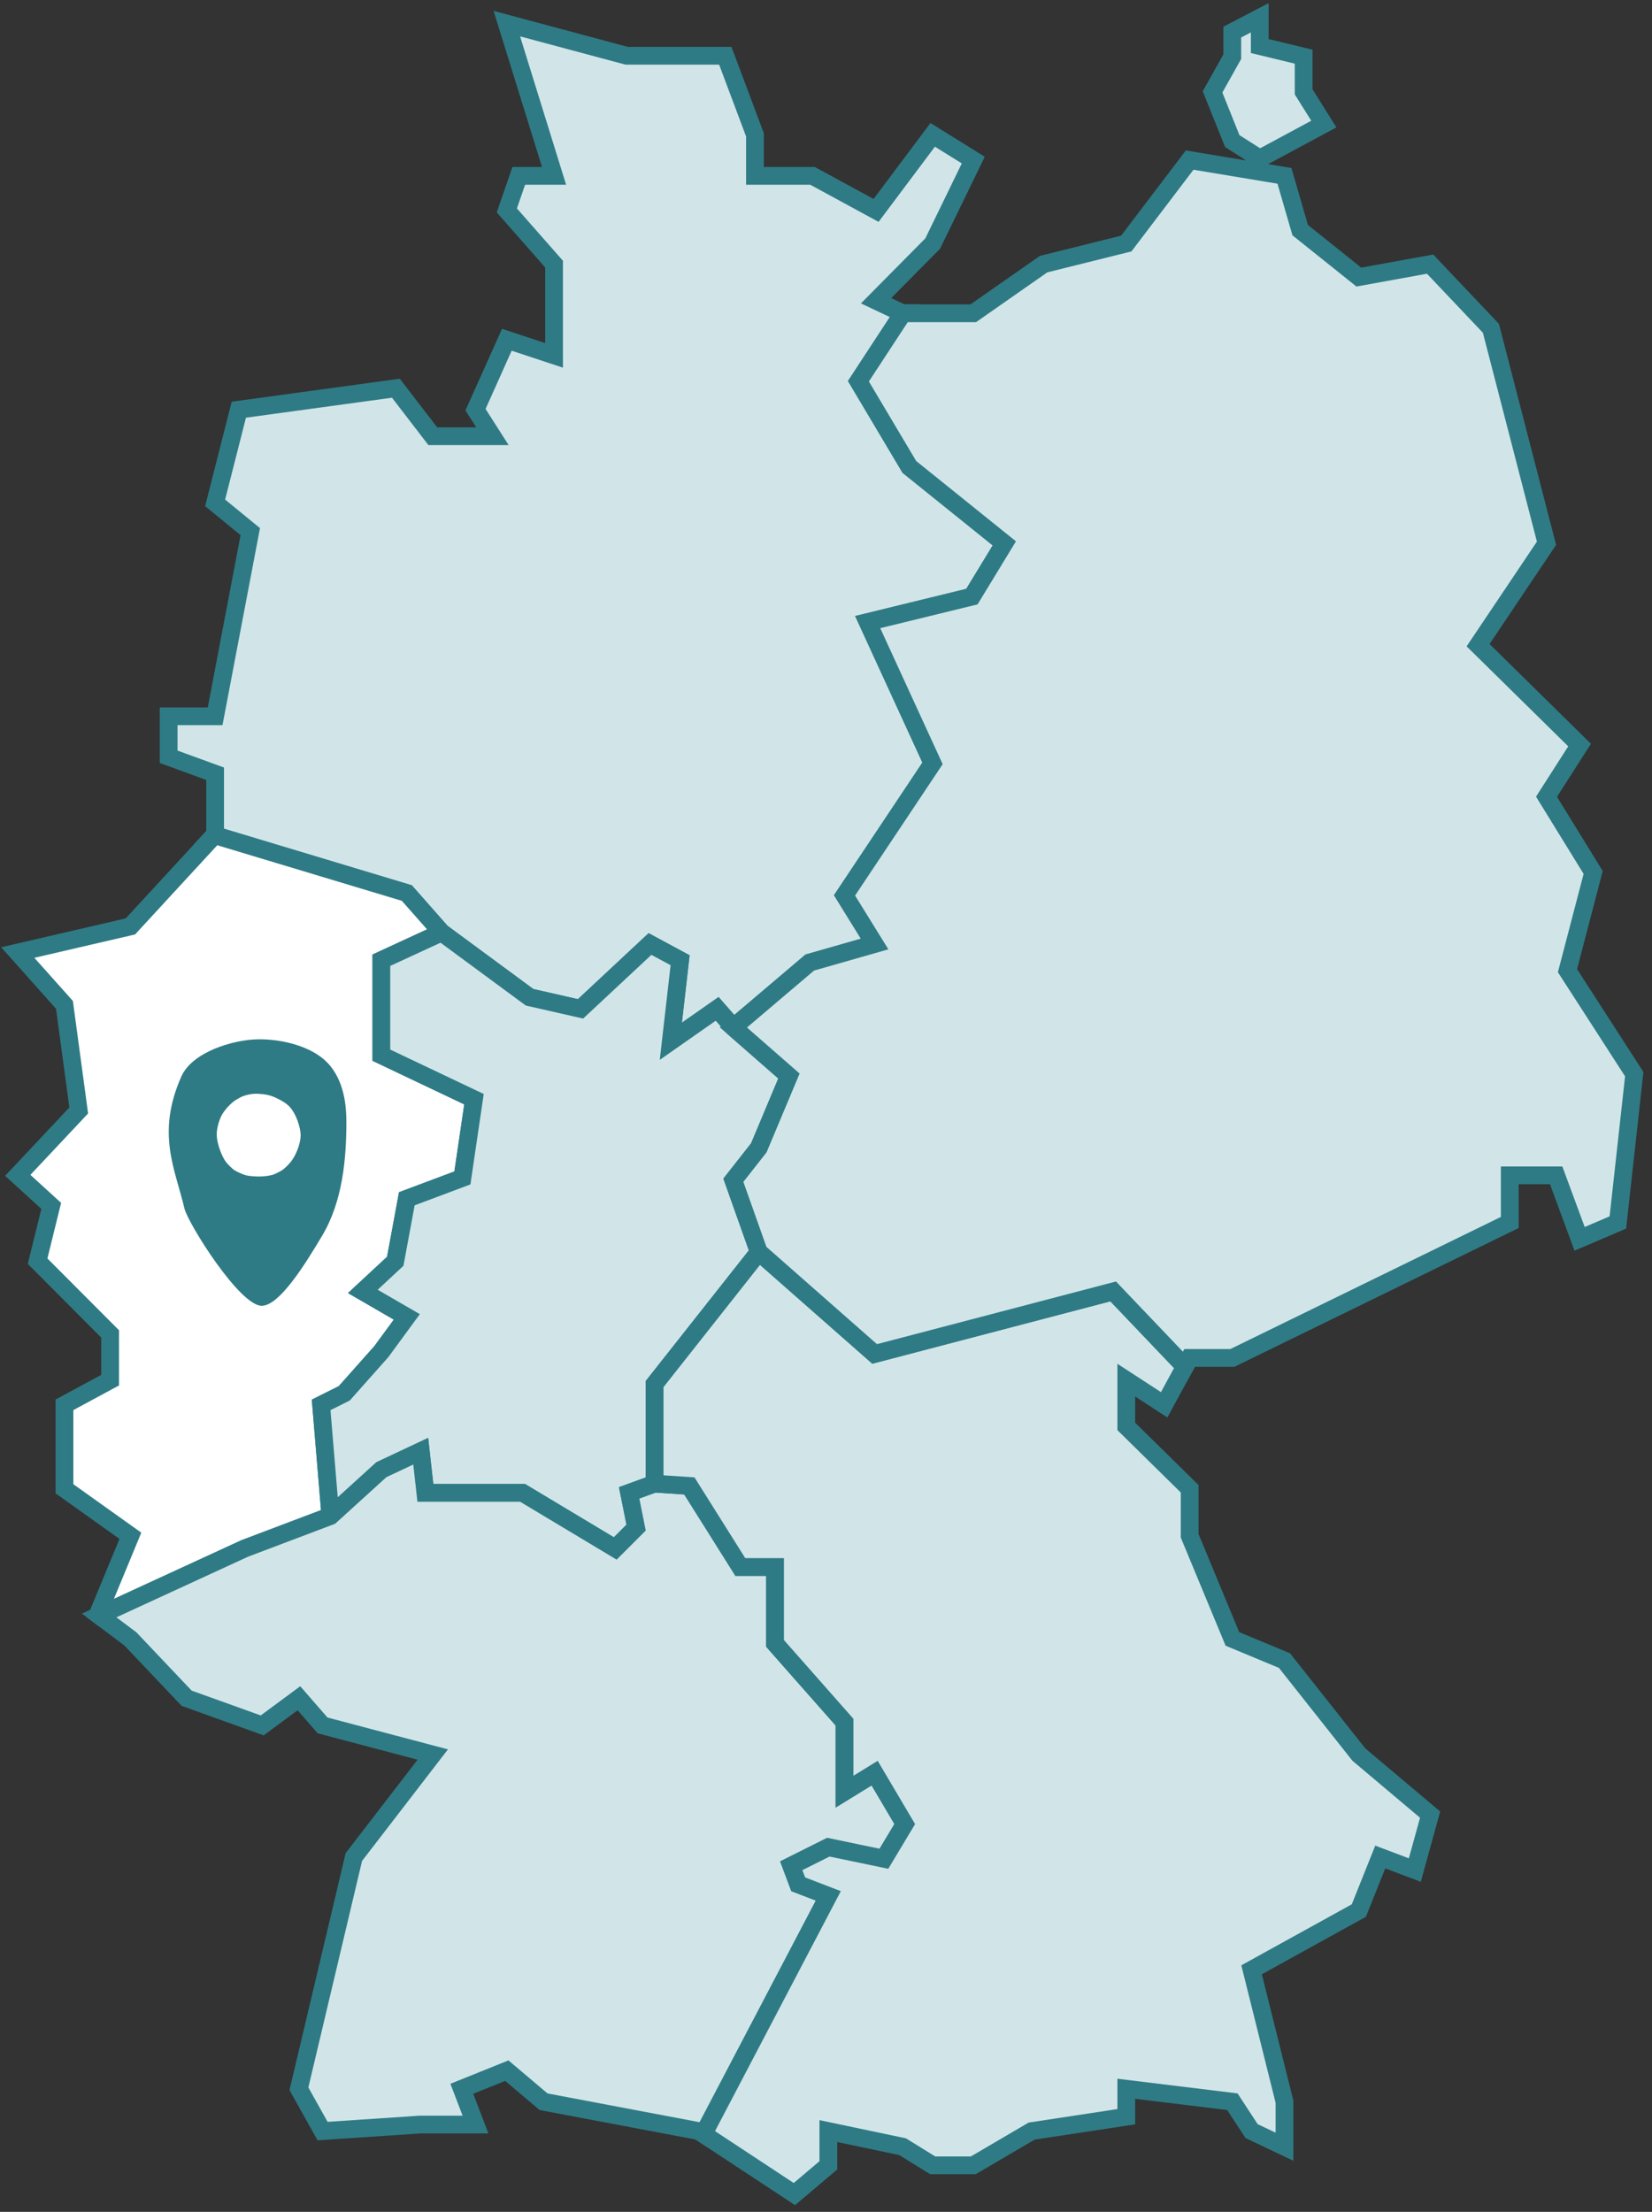
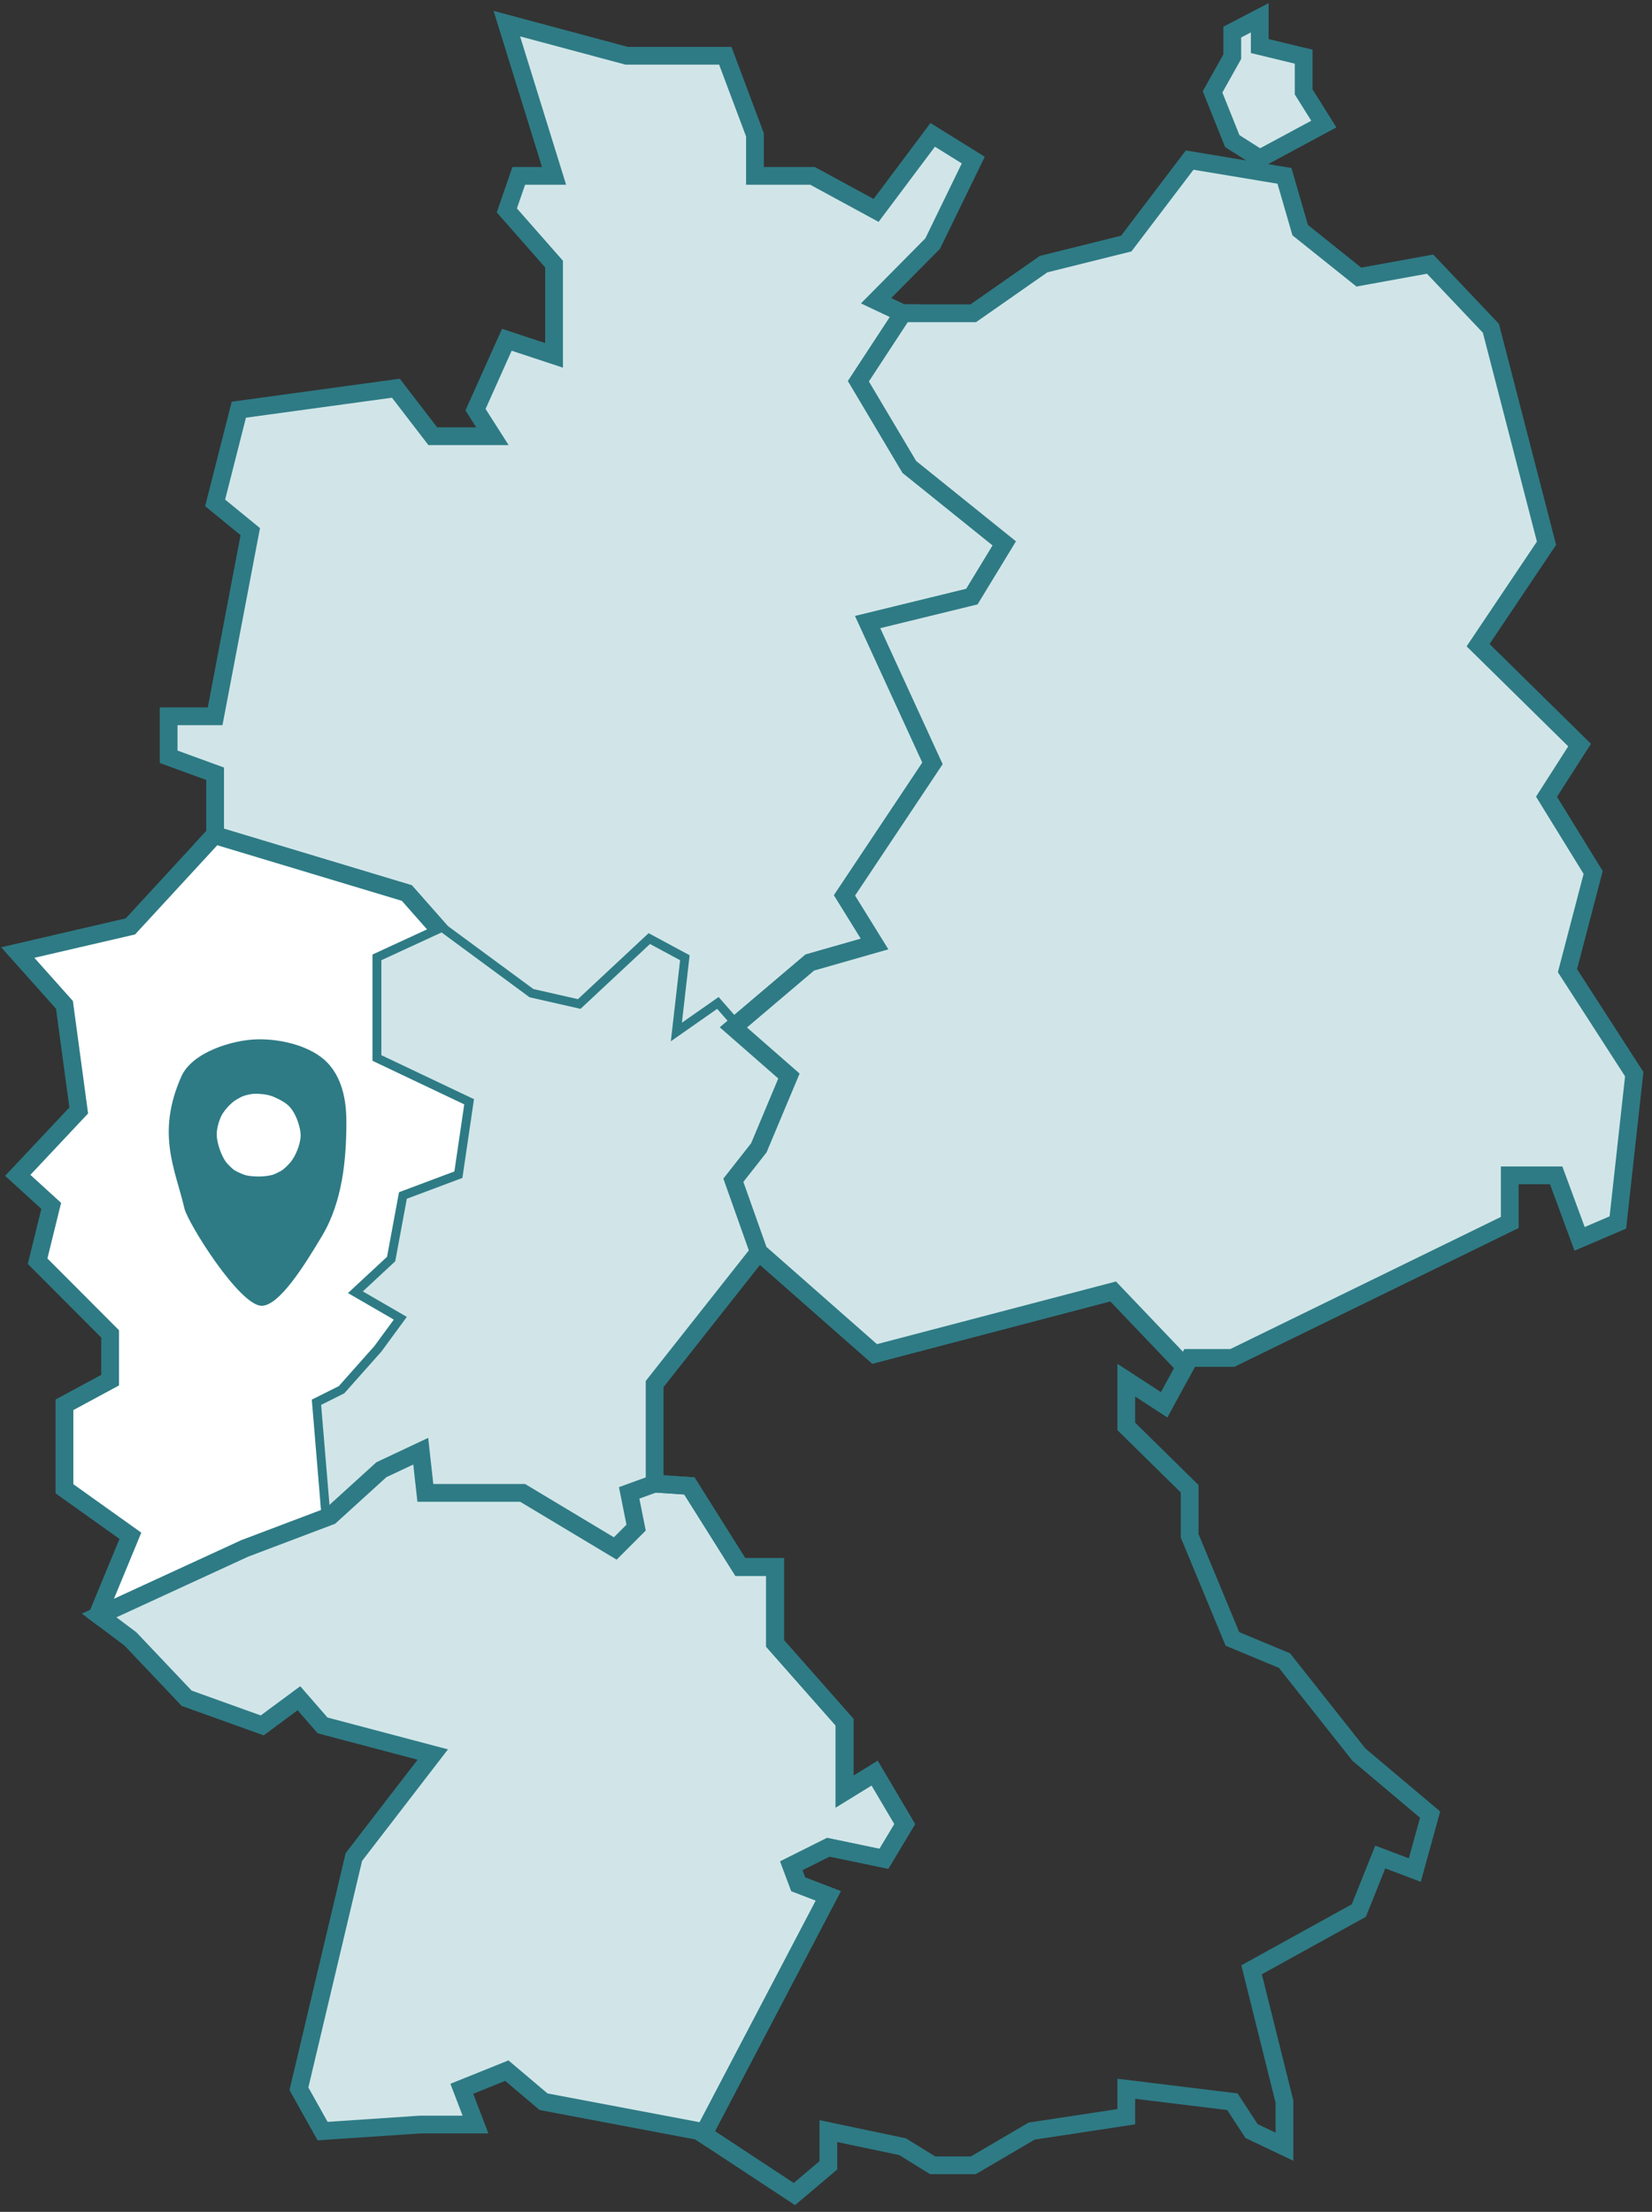
<svg xmlns="http://www.w3.org/2000/svg" width="186" height="249" viewBox="0 0 186 249" fill="none">
  <rect x="0" y="0" width="186" height="249" fill="#333333" stroke="none" />
  <path fill-rule="evenodd" clip-rule="evenodd" d="M101.668 35.266H101.624L98.639 33.855L105.013 27.418L109.582 18.022L105.013 15.182L98.639 23.687L91.48 19.797H85.002V15.182L81.662 6.277H70.554L57.064 2.66L62.382 19.797H58.409L57.064 23.687L62.382 29.733V40.006L57.064 38.25L53.538 46.123L55.443 49.108H48.727L44.573 43.703L26.889 46.123L24.221 56.611L28.178 59.85L24.221 80.638H18.986V85.196L24.221 87.106V93.943L24.15 94.019L24.165 94.019L45.807 100.537L49.718 104.969L59.627 112.269L65.363 113.573L73.185 106.273L76.575 108.098L75.532 117.223L80.747 113.573L82.572 115.659L91.177 108.358L98.478 106.273L95.088 100.798L104.996 85.937L97.695 70.033L109.429 67.165L113.079 61.168L102.389 52.565L96.652 42.918L101.606 35.357L101.668 35.266Z" fill="#D1E5E8" />
  <path fill-rule="evenodd" clip-rule="evenodd" d="M55.572 1.225L70.686 5.277H82.355L86.002 15V18.797H91.734L98.357 22.396L104.762 13.849L110.875 17.648L105.84 28.004L100.344 33.555L101.849 34.266H103.552L102.497 35.826L102.443 35.905L102.435 35.917L97.831 42.944L103.156 51.899L114.389 60.939L110.068 68.038L99.109 70.716L106.138 86.027L96.276 100.818L100.024 106.871L91.659 109.261L82.468 117.058L80.585 114.907L74.286 119.315L75.504 108.657L73.343 107.493L65.658 114.665L59.201 113.198L49.039 105.711L45.246 101.412L24.034 95.024L21.795 95.099L23.221 93.552V87.805L17.986 85.895V79.638H23.393L27.085 60.247L23.095 56.982L26.086 45.223L45.013 42.633L49.22 48.108H53.619L52.405 46.206L56.521 37.017L61.382 38.623V30.11L55.929 23.91L57.697 18.797H61.024L55.572 1.225ZM25.221 93.293L46.368 99.662L50.397 104.227L60.052 111.34L65.068 112.48L73.028 105.052L77.645 107.538L76.778 115.13L80.909 112.239L82.676 114.259L90.694 107.456L96.931 105.674L93.899 100.778L103.854 85.846L96.281 69.349L108.79 66.292L111.769 61.398L101.621 53.231L95.474 42.892L100.19 35.694L96.934 34.156L104.186 26.832L108.288 18.395L105.263 16.515L98.921 24.978L91.226 20.797H84.002V15.363L80.969 7.277H70.422L58.557 4.096L63.739 20.797H59.121L58.2 23.463L63.382 29.356V41.39L57.608 39.482L54.671 46.039L57.267 50.108H48.234L44.134 44.772L27.692 47.022L25.347 56.241L29.272 59.452L25.049 81.638H19.986V84.496L25.221 86.406V93.293Z" fill="#2E7B85" />
  <path fill-rule="evenodd" clip-rule="evenodd" d="M11.165 181.864L11.018 181.754L14.68 172.893L7.258 167.6V158.147L12.398 155.373V150.166L4.234 141.98L5.766 135.753L2 132.315L8.864 125.012L7.258 113.123L2 107.233L14.68 104.294L24.148 94.02L24.163 94.019L45.805 100.538L49.716 104.97L42.937 108.098V118.788L53.367 123.741L52.063 132.606L45.805 134.952L44.501 141.992L40.851 145.381L45.805 148.249L42.937 152.16L38.765 156.853L36.158 158.156L37.201 170.671L27.553 174.321L11.165 181.864Z" fill="white" />
  <path fill-rule="evenodd" clip-rule="evenodd" d="M24.294 93.014L46.366 99.661L51.354 105.314L43.937 108.737V118.155L54.463 123.155L52.966 133.334L46.685 135.689L45.424 142.499L42.523 145.193L47.27 147.941L43.715 152.788L39.384 157.66L37.21 158.747L38.259 171.338L27.939 175.243L11.041 183.021L9.797 182.087L13.452 173.245L6.257 168.114V157.55L11.398 154.775V150.578L3.128 142.286L4.653 136.09L0.576 132.369L7.809 124.673L6.307 113.56L0.13 106.639L14.154 103.388L23.696 93.034L24.294 93.014ZM24.463 95.153L15.206 105.197L3.869 107.825L8.207 112.685L9.918 125.349L3.423 132.26L6.879 135.414L5.339 141.671L13.398 149.752V155.968L8.257 158.743V167.084L15.908 172.539L12.825 179.998L27.166 173.397L36.141 170.002L35.105 157.564L38.145 156.044L42.158 151.53L44.339 148.555L39.179 145.568L43.578 141.483L44.925 134.214L51.159 131.876L52.27 124.327L41.937 119.419V107.458L48.078 104.624L45.244 101.412L24.463 95.153Z" fill="#2E7B85" />
  <path d="M59.624 112.269L49.716 104.969L42.937 108.097V118.787L53.366 123.741L52.063 132.605L45.805 134.951L44.501 141.991L40.851 145.38L45.805 148.248L42.937 152.159L38.765 156.852L36.157 158.155L37.2 170.67L42.937 165.456L47.369 163.37L47.891 168.063H58.842L69.272 174.32L71.618 171.974L70.836 168.063L73.704 167.02V155.809L85.438 140.948L82.57 132.866L85.438 129.216L88.828 121.133L82.57 115.658L80.745 113.572L75.53 117.223L76.573 108.097L73.183 106.272L65.361 113.572L59.624 112.269Z" fill="#D1E5E8" />
-   <path fill-rule="evenodd" clip-rule="evenodd" d="M49.834 103.814L60.049 111.341L65.066 112.481L73.025 105.053L77.643 107.539L76.775 115.131L80.906 112.24L83.278 114.951L90.029 120.857L86.308 129.728L83.697 133.052L86.565 141.135L74.704 156.157V167.722L71.985 168.71L72.704 172.303L69.427 175.58L58.565 169.064H46.996L46.53 164.871L43.498 166.298L36.372 172.775L35.105 157.565L38.145 156.045L42.158 151.531L44.339 148.557L39.179 145.569L43.578 141.485L44.925 134.215L51.159 131.877L52.27 124.328L41.937 119.42V107.459L49.834 103.814ZM43.937 108.739V118.156L54.463 123.156L52.966 133.335L46.685 135.691L45.424 142.5L42.523 145.194L47.27 147.942L43.715 152.789L39.384 157.661L37.21 158.748L38.028 168.567L42.375 164.616L48.209 161.871L48.786 167.064H59.119L69.117 173.062L70.533 171.646L69.687 167.418L72.704 166.321V155.463L84.311 140.763L81.443 132.682L84.568 128.705L87.627 121.413L81.861 116.368L80.583 114.908L74.284 119.316L75.502 108.658L73.341 107.494L65.656 114.666L59.199 113.199L49.599 106.126L43.937 108.739Z" fill="#2E7B85" />
  <path fill-rule="evenodd" clip-rule="evenodd" d="M79.198 240.252L78.679 239.911L61.2 236.604L57.064 233.106L51.998 235.146L53.538 239.176H47.275L36.32 239.911L33.657 235.146L39.842 209.056L48.727 197.521L36.32 194.24L33.657 191.182L29.523 194.24L21.015 191.182L14.682 184.503L11.166 181.864L27.554 174.321L37.202 170.671L42.938 165.457L47.371 163.371L47.892 168.064H58.844L69.273 174.321L71.62 171.975L70.838 168.064L73.706 167.021L77.617 167.282L83.354 176.407H87.265V185.011L95.087 193.875V201.697L98.477 199.611L101.867 205.347L99.52 209.258L93.262 207.954L89.09 210.04L89.872 212.125L93.262 213.429L79.198 240.252Z" fill="#D1E5E8" />
  <path fill-rule="evenodd" clip-rule="evenodd" d="M48.21 161.869L48.787 167.062H59.12L69.118 173.06L70.534 171.644L69.688 167.416L73.562 166.008L78.192 166.316L83.906 175.405H88.264V184.631L96.087 193.495V199.905L98.819 198.224L103.03 205.349L100.011 210.38L93.398 209.002L90.342 210.53L90.65 211.352L94.669 212.897L79.57 241.693L78.296 240.854L60.755 237.536L56.878 234.257L53.282 235.705L54.99 240.174H47.308L35.755 240.949L32.594 235.292L38.918 208.614L47.015 198.101L35.767 195.127L33.509 192.534L29.687 195.36L20.452 192.041L14.013 185.251L9.224 181.655L27.167 173.397L36.669 169.801L42.376 164.614L48.21 161.869ZM78.772 238.909L91.854 213.958L89.093 212.896L87.837 209.546L93.125 206.902L99.028 208.132L100.702 205.341L98.133 200.994L94.087 203.484V194.252L86.264 185.387V177.405H82.801L77.041 168.244L73.849 168.031L71.986 168.708L72.705 172.302L69.428 175.579L58.566 169.062H46.997L46.531 164.869L43.499 166.296L37.733 171.537L27.94 175.242L13.107 182.07L15.349 183.752L21.576 190.32L29.357 193.116L33.804 189.828L36.872 193.35L50.436 196.937L40.765 209.494L34.719 234.996L36.884 238.869L47.241 238.174H52.084L50.712 234.583L57.249 231.951L61.644 235.669L78.772 238.909Z" fill="#2E7B85" />
-   <path fill-rule="evenodd" clip-rule="evenodd" d="M133.41 153.852L131.075 158.147L126.808 155.373V160.58L133.944 167.6V172.893L138.757 184.503L144.62 186.943L152.993 197.521L161.017 204.283L159.296 210.526L155.405 209.056L152.993 215.083L140.917 221.751L144.62 236.604V241.667L140.917 239.911L138.757 236.604L126.808 235.146V238.292L116.154 239.911L109.581 243.765H105.012L101.624 241.667L93.266 239.911V243.765L89.441 247.001L79.198 240.252L93.262 213.429L89.872 212.125L89.09 210.04L93.262 207.954L99.52 209.258L101.867 205.347L98.477 199.611L95.087 201.697V193.875L87.265 185.011V176.407H83.354L77.617 167.282L73.706 167.021V155.81L85.44 140.949L98.477 152.421L125.334 145.381L133.41 153.852Z" fill="#D1E5E8" />
  <path fill-rule="evenodd" clip-rule="evenodd" d="M85.308 139.5L98.738 151.317L125.65 144.263L134.636 153.688L131.437 159.574L127.808 157.214V160.159L134.944 167.179V172.692L139.523 183.737L145.243 186.117L153.714 196.82L162.151 203.93L159.968 211.847L155.969 210.336L153.788 215.784L142.073 222.254L145.62 236.48V243.247L140.234 240.692L138.174 237.539L127.808 236.274V239.15L116.494 240.869L109.853 244.763H104.728L101.246 242.608L94.266 241.141V244.227L89.516 248.246L77.892 240.588L91.855 213.958L89.094 212.896L87.838 209.546L93.126 206.902L99.028 208.132L100.703 205.341L98.134 200.994L94.087 203.484V194.252L86.265 185.387V177.405H82.801L77.042 168.244L72.706 167.955V155.461L85.308 139.5ZM85.571 142.395L74.706 156.156V166.084L78.192 166.316L83.906 175.405H88.265V184.631L96.087 193.495V199.906L98.82 198.224L103.03 205.349L100.012 210.38L93.398 209.002L90.343 210.53L90.651 211.352L94.669 212.897L80.504 239.913L89.367 245.752L92.266 243.299V238.677L102.001 240.723L105.297 242.763H109.31L115.814 238.949L125.808 237.431V234.015L139.34 235.666L141.6 239.126L143.62 240.084V236.725L139.761 221.246L152.197 214.378L154.841 207.772L158.623 209.201L159.882 204.633L152.271 198.219L143.996 187.765L137.992 185.266L132.944 173.091V168.017L125.808 160.997V153.528L130.713 156.718L132.183 154.013L125.017 146.497L98.216 153.521L85.571 142.395Z" fill="#2E7B85" />
  <path fill-rule="evenodd" clip-rule="evenodd" d="M101.605 35.357L96.65 42.918L102.387 52.565L113.077 61.168L109.427 67.165L97.694 70.033L104.994 85.937L95.086 100.798L98.476 106.273L91.175 108.358L82.57 115.659L88.828 121.134L85.439 129.216L82.57 132.866L85.439 140.948L98.476 152.42L125.332 145.381L133.409 153.851L133.943 152.868H138.756L169.985 137.621V132.315H175.21L177.848 139.464L182.158 137.621L184 120.923L176.484 109.274L179.376 98.217L174.123 89.692L177.848 83.876L166.42 72.631L174.123 61.156L167.862 36.958L161.016 29.733L152.992 31.192L146.39 25.91L144.619 19.797L133.943 18.022L126.807 27.418L117.501 29.733L109.58 35.266H101.667L101.605 35.357ZM138.743 15.884L141.836 17.849L149.051 13.966L146.781 10.345V6.38L141.836 5.182V2L138.743 3.612V6.38L136.522 10.345L138.743 15.884Z" fill="#D1E5E8" />
  <path fill-rule="evenodd" clip-rule="evenodd" d="M142.836 0.352V4.396L147.78 5.594V10.058L150.466 14.341L142.778 18.478L145.404 18.914L147.262 25.328L153.26 30.127L161.369 28.653L168.766 36.458L175.203 61.341L167.712 72.5L179.127 83.733L175.303 89.703L180.451 98.057L177.563 109.102L185.033 120.68L183.088 138.311L177.273 140.797L174.513 133.315H170.985V138.246L138.987 153.869H134.537L133.632 155.535L125.015 146.498L98.214 153.523L84.583 141.528L81.443 132.682L84.568 128.705L87.627 121.412L81.038 115.647L90.692 107.457L96.929 105.675L93.897 100.778L103.852 85.847L96.279 69.35L108.788 66.292L111.767 61.398L101.619 53.231L95.472 42.893L100.772 34.803L101.135 34.266H109.265L117.08 28.808L126.223 26.533L133.511 16.937L140.315 18.068L137.935 16.556L135.416 10.273L137.743 6.12V3.006L142.836 0.352ZM133.185 152.168L133.348 151.869H138.525L168.985 136.996V131.315H175.907L178.422 138.131L181.228 136.931L182.967 121.167L175.405 109.447L178.3 98.378L172.942 89.683L176.568 84.02L165.127 72.763L173.042 60.972L166.959 37.459L160.662 30.814L152.722 32.257L145.518 26.493L143.833 20.681L134.374 19.108L127.39 28.304L117.922 30.659L109.895 36.266H102.205L97.829 42.944L103.154 51.899L114.387 60.94L110.066 68.039L99.108 70.717L106.136 86.027L96.274 100.818L100.022 106.871L91.657 109.261L84.102 115.671L90.029 120.856L86.308 129.728L83.697 133.051L86.294 140.37L98.737 151.318L125.649 144.264L133.185 152.168ZM139.743 4.219V6.642L137.628 10.417L139.551 15.213L141.878 16.691L147.636 13.592L145.78 10.633V7.167L140.836 5.969V3.649L139.743 4.219Z" fill="#2E7B85" />
  <path fill-rule="evenodd" clip-rule="evenodd" d="M39 126.297C39 124.676 38.818 121.655 36.848 119.618C35.148 117.86 31.888 116.944 28.975 117.003C26.2 117.058 21.639 118.444 20.424 121.176C17.553 127.632 19.744 131.639 20.763 136.036C21.143 137.674 26.988 147.044 29.485 147C31.405 146.965 34.123 142.728 36.281 139.097C38.571 135.246 39 130.471 39 126.297Z" fill="#2E7B85" />
  <path fill-rule="evenodd" clip-rule="evenodd" d="M33.85 127.77C33.85 128.314 33.676 128.986 33.482 129.459C33.257 130.013 33.02 130.476 32.637 130.919C32.436 131.151 32.032 131.554 31.77 131.73C31.508 131.906 31.195 132.042 30.89 132.184C30.585 132.328 29.82 132.446 29.197 132.446C28.606 132.446 28.051 132.395 27.701 132.31C27.351 132.226 26.593 131.875 26.382 131.73C26.171 131.585 25.735 131.174 25.491 130.87C25.179 130.483 24.956 129.97 24.777 129.494C24.585 128.981 24.401 128.268 24.401 127.686C24.401 126.945 24.729 125.944 25.004 125.469C25.39 124.8 26.225 123.941 26.826 123.674C26.901 123.623 26.982 123.576 27.069 123.533C27.597 123.267 28.307 123.129 28.817 123.129C29.112 123.129 29.712 123.18 29.992 123.234C30.222 123.278 30.446 123.339 30.663 123.416C30.731 123.44 31.815 123.873 32.42 124.41C33.358 125.245 33.85 127.03 33.85 127.77Z" fill="white" />
</svg>